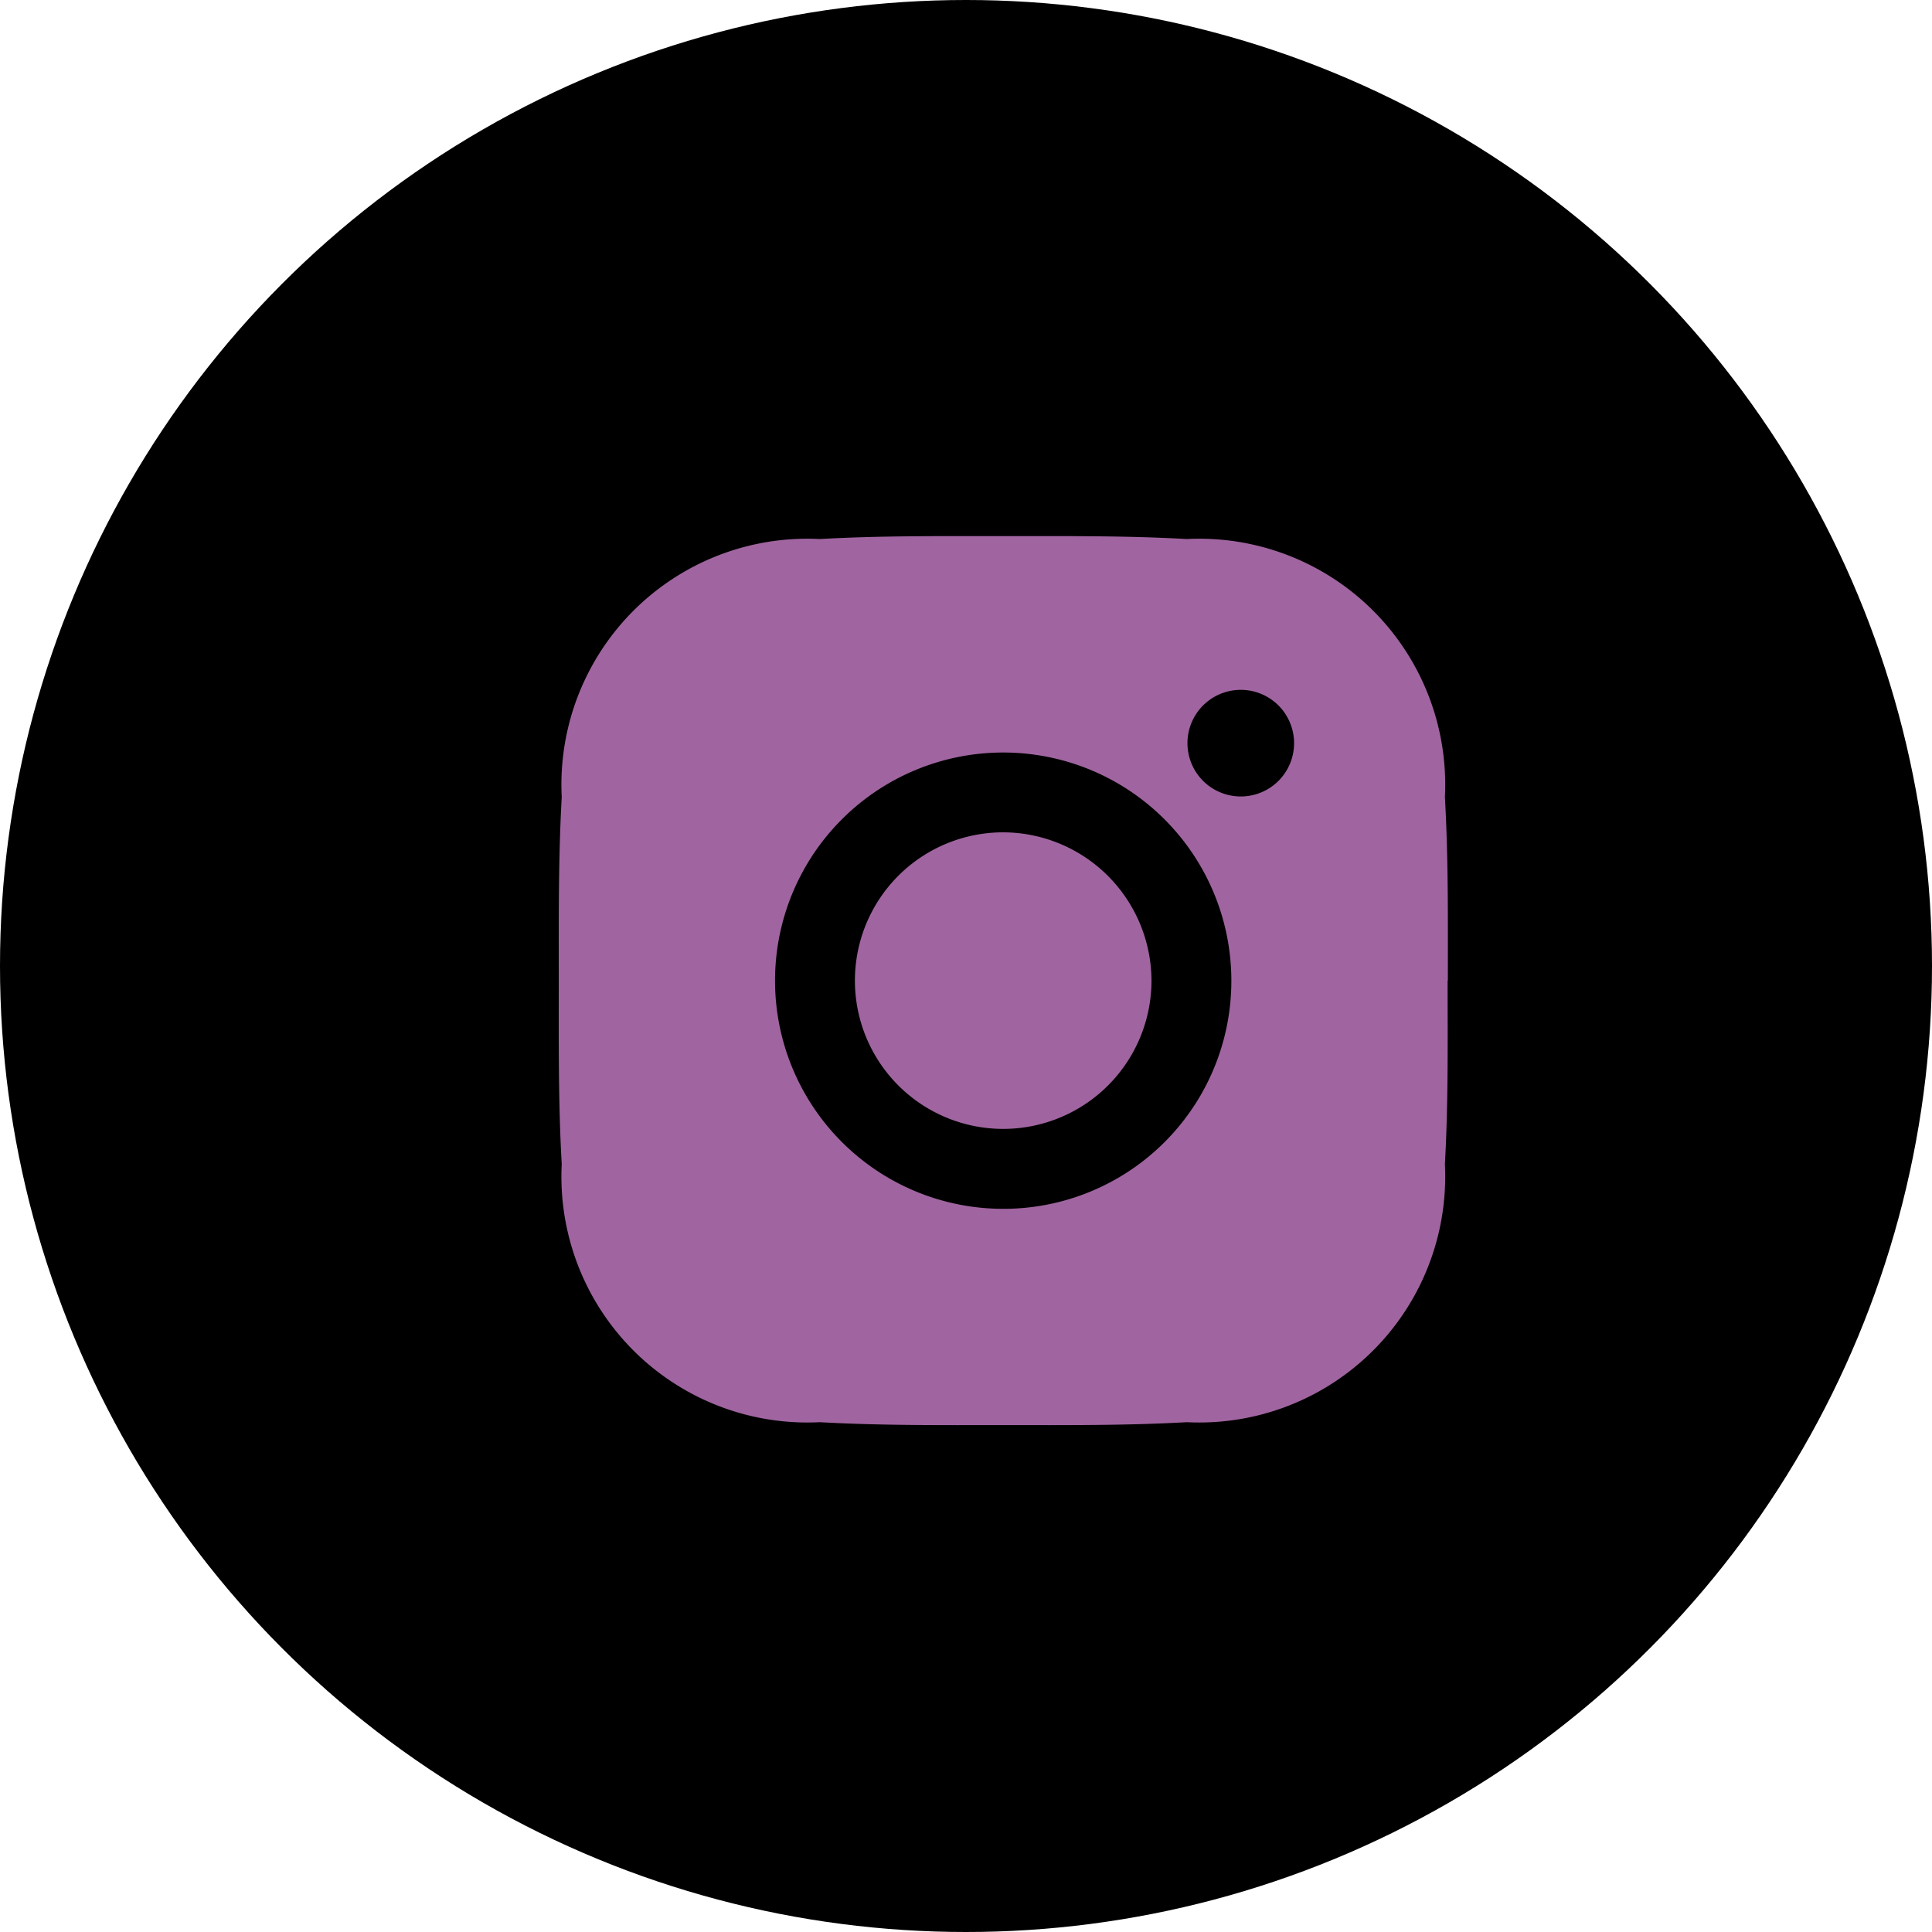
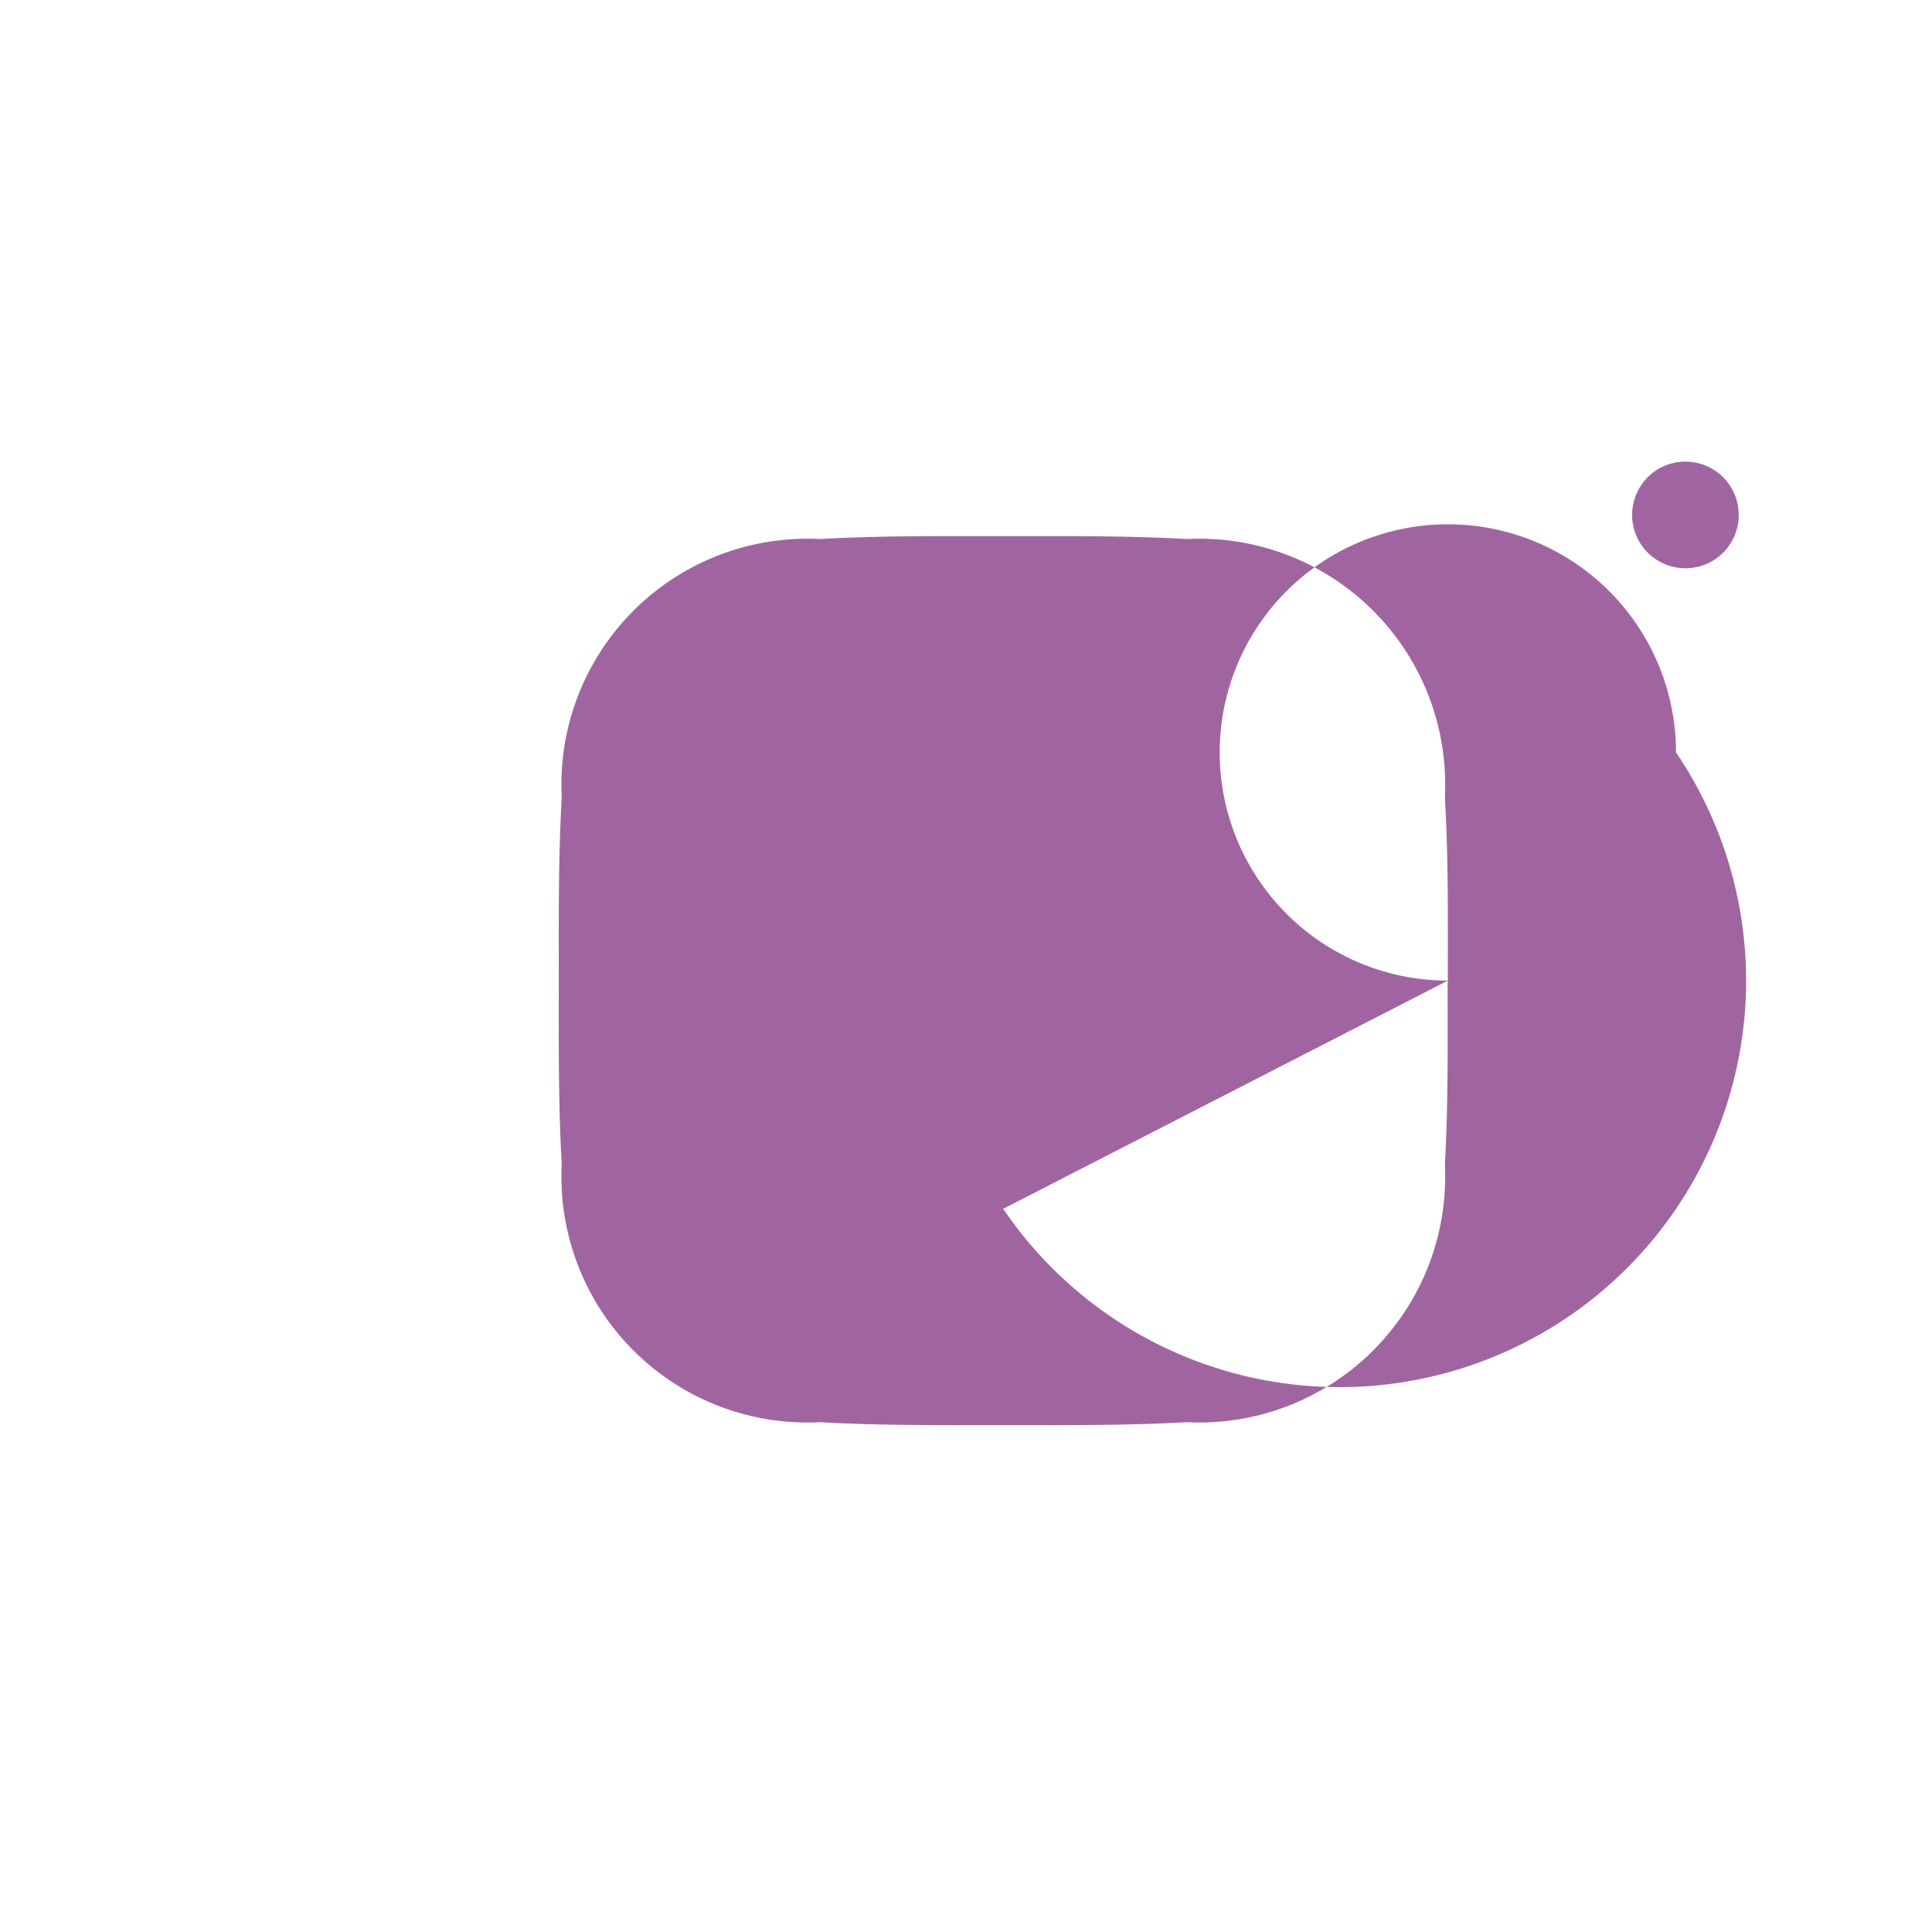
<svg xmlns="http://www.w3.org/2000/svg" width="32" height="32" viewBox="0 0 32 32">
  <g id="Group_1337" data-name="Group 1337" transform="translate(-2132 -6161.059)">
-     <circle id="Ellipse_16" data-name="Ellipse 16" cx="16" cy="16" r="16" transform="translate(2132 6161.059)" />
-     <path id="Path_678" data-name="Path 678" d="M419.6,84.489a2.456,2.456,0,1,0,2.456,2.456A2.463,2.463,0,0,0,419.6,84.489Zm7.365,2.456c0-1.018.009-2.025-.049-3.04a4.073,4.073,0,0,0-4.274-4.274c-1.018-.057-2.025-.048-3.04-.048s-2.024-.009-3.04.048a4.073,4.073,0,0,0-4.274,4.274c-.057,1.018-.049,2.024-.049,3.04s-.009,2.025.049,3.04a4.073,4.073,0,0,0,4.274,4.274c1.018.057,2.025.048,3.04.048s2.025.009,3.04-.048a4.074,4.074,0,0,0,4.274-4.274C426.973,88.971,426.961,87.964,426.961,86.946ZM419.6,90.725a3.779,3.779,0,1,1,3.779-3.779A3.774,3.774,0,0,1,419.6,90.725Zm3.935-6.83a.883.883,0,1,1,.883-.883.882.882,0,0,1-.883.883Z" transform="translate(1729.016 6090.356)" fill="#a065a0" />
+     <path id="Path_678" data-name="Path 678" d="M419.6,84.489a2.456,2.456,0,1,0,2.456,2.456A2.463,2.463,0,0,0,419.6,84.489Zm7.365,2.456c0-1.018.009-2.025-.049-3.04a4.073,4.073,0,0,0-4.274-4.274c-1.018-.057-2.025-.048-3.04-.048s-2.024-.009-3.04.048a4.073,4.073,0,0,0-4.274,4.274c-.057,1.018-.049,2.024-.049,3.04s-.009,2.025.049,3.04a4.073,4.073,0,0,0,4.274,4.274c1.018.057,2.025.048,3.04.048s2.025.009,3.04-.048a4.074,4.074,0,0,0,4.274-4.274C426.973,88.971,426.961,87.964,426.961,86.946Za3.779,3.779,0,1,1,3.779-3.779A3.774,3.774,0,0,1,419.6,90.725Zm3.935-6.83a.883.883,0,1,1,.883-.883.882.882,0,0,1-.883.883Z" transform="translate(1729.016 6090.356)" fill="#a065a0" />
  </g>
</svg>